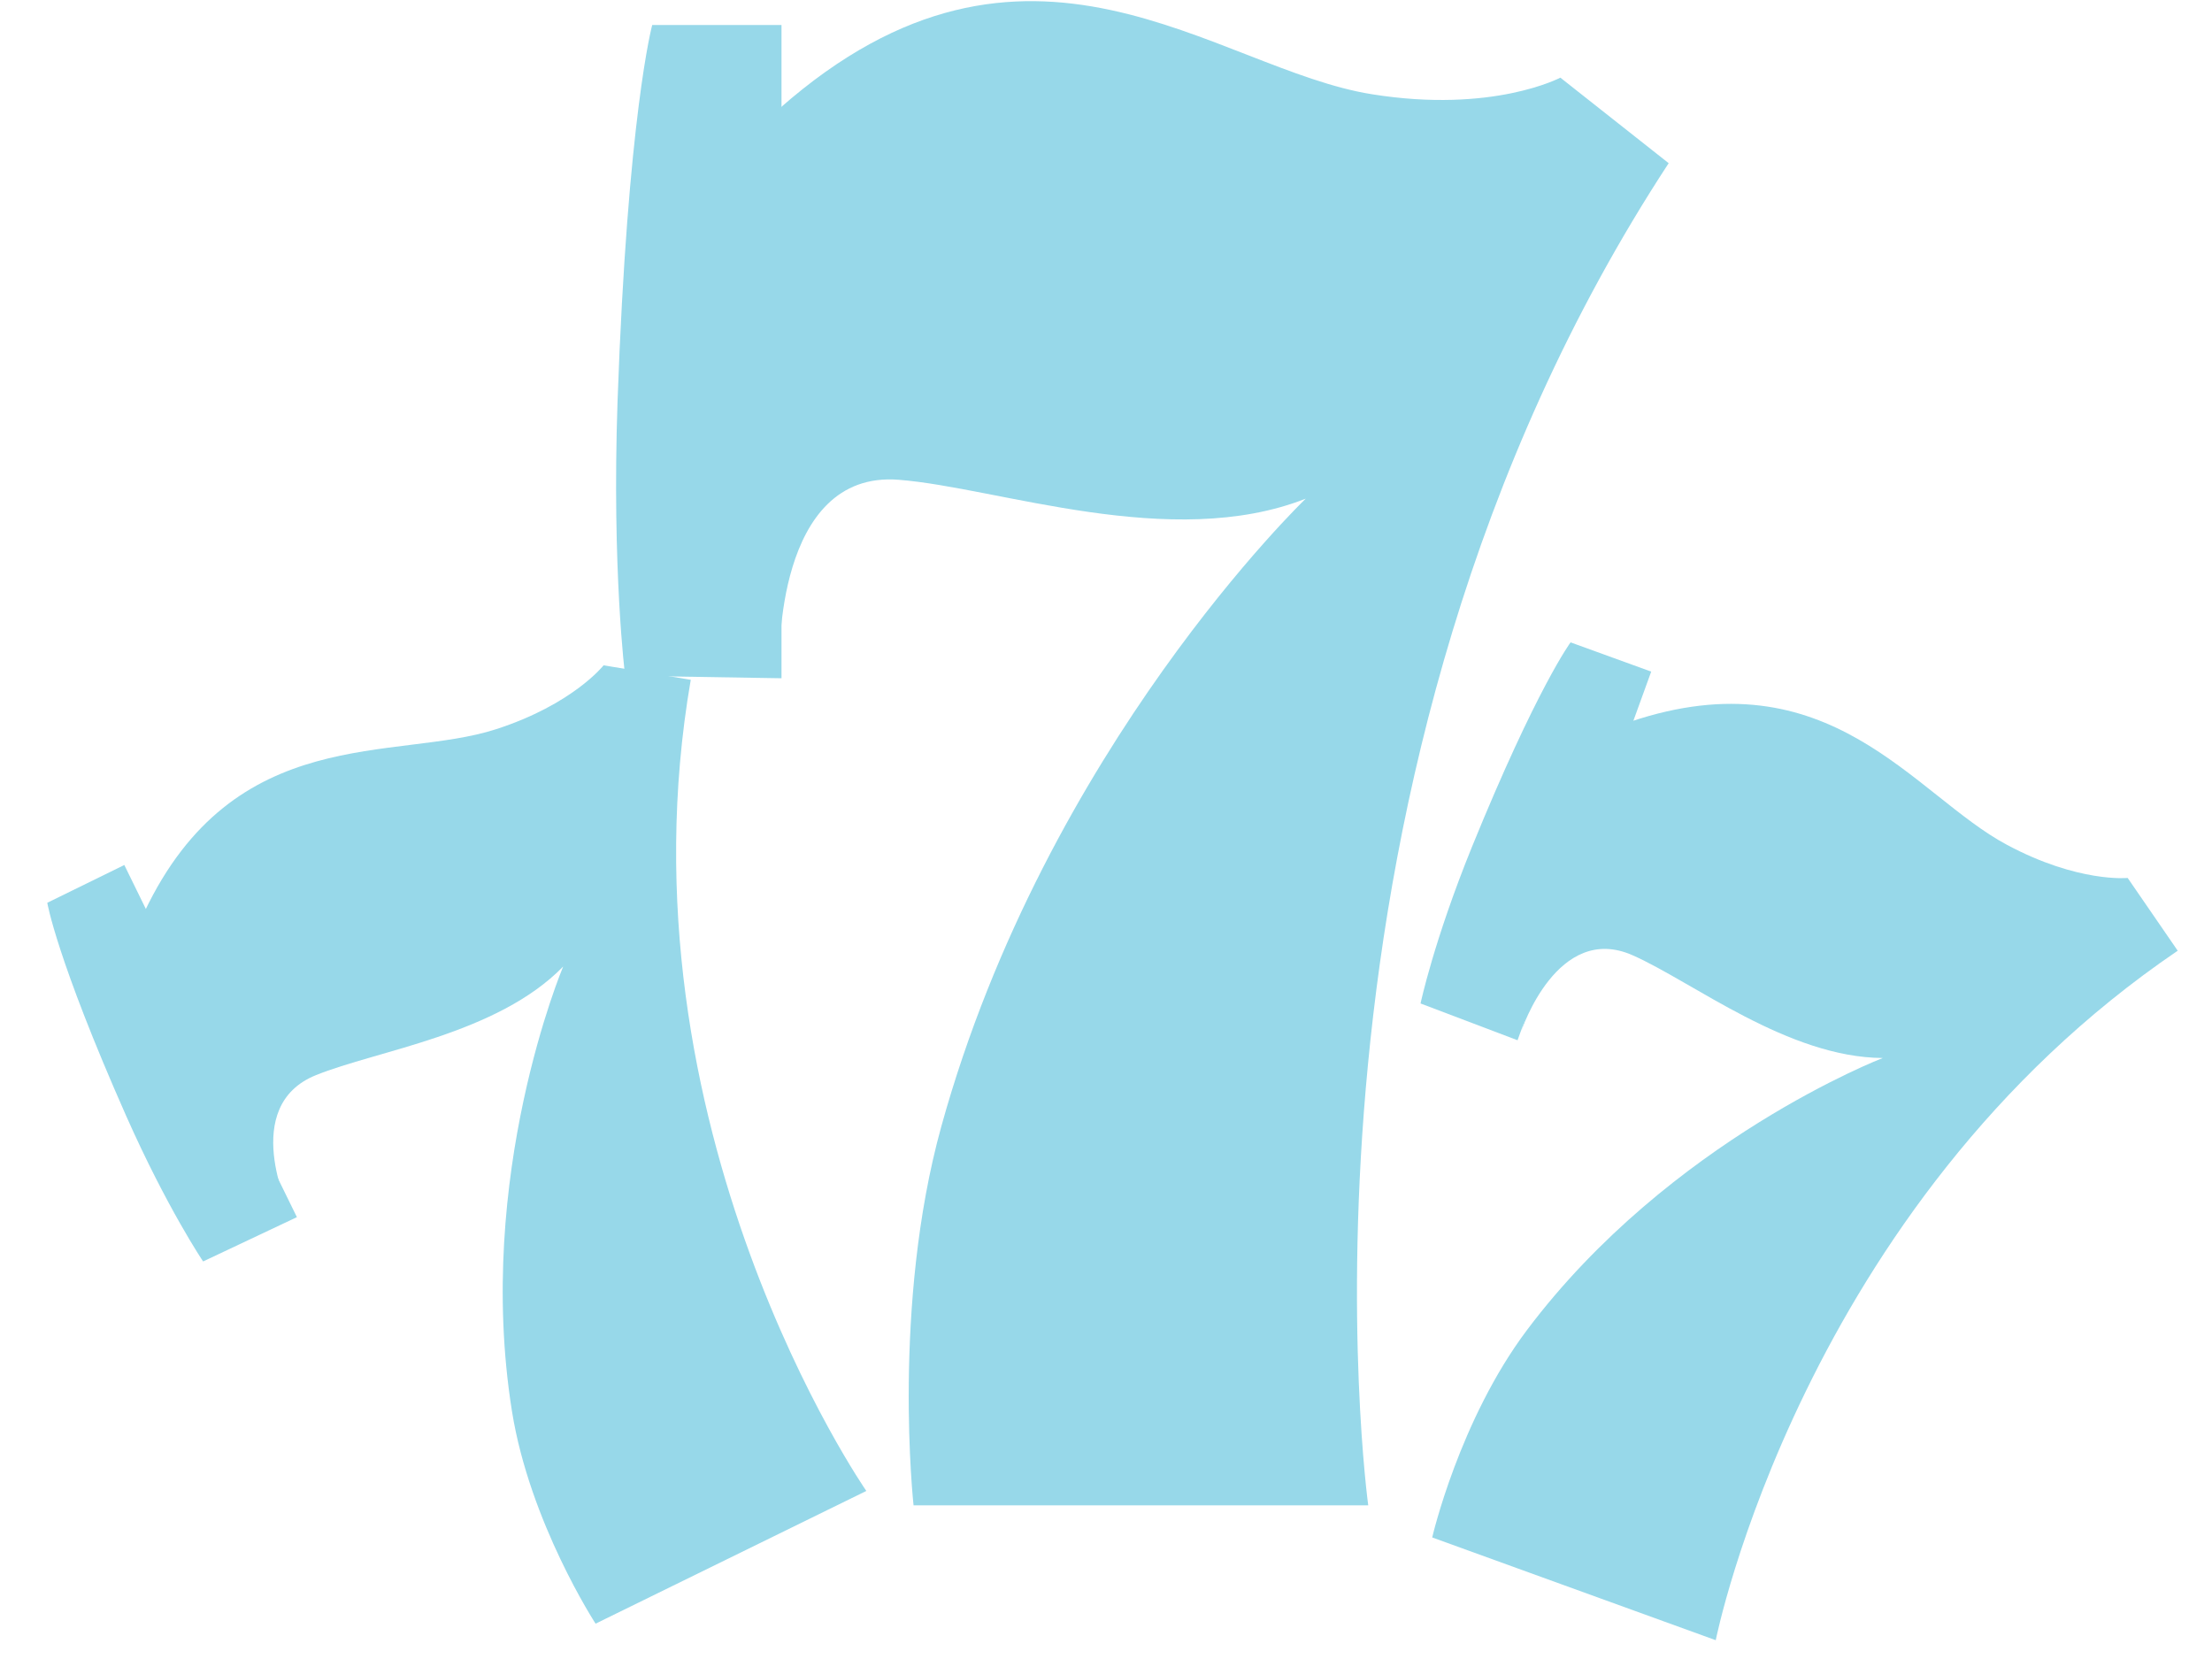
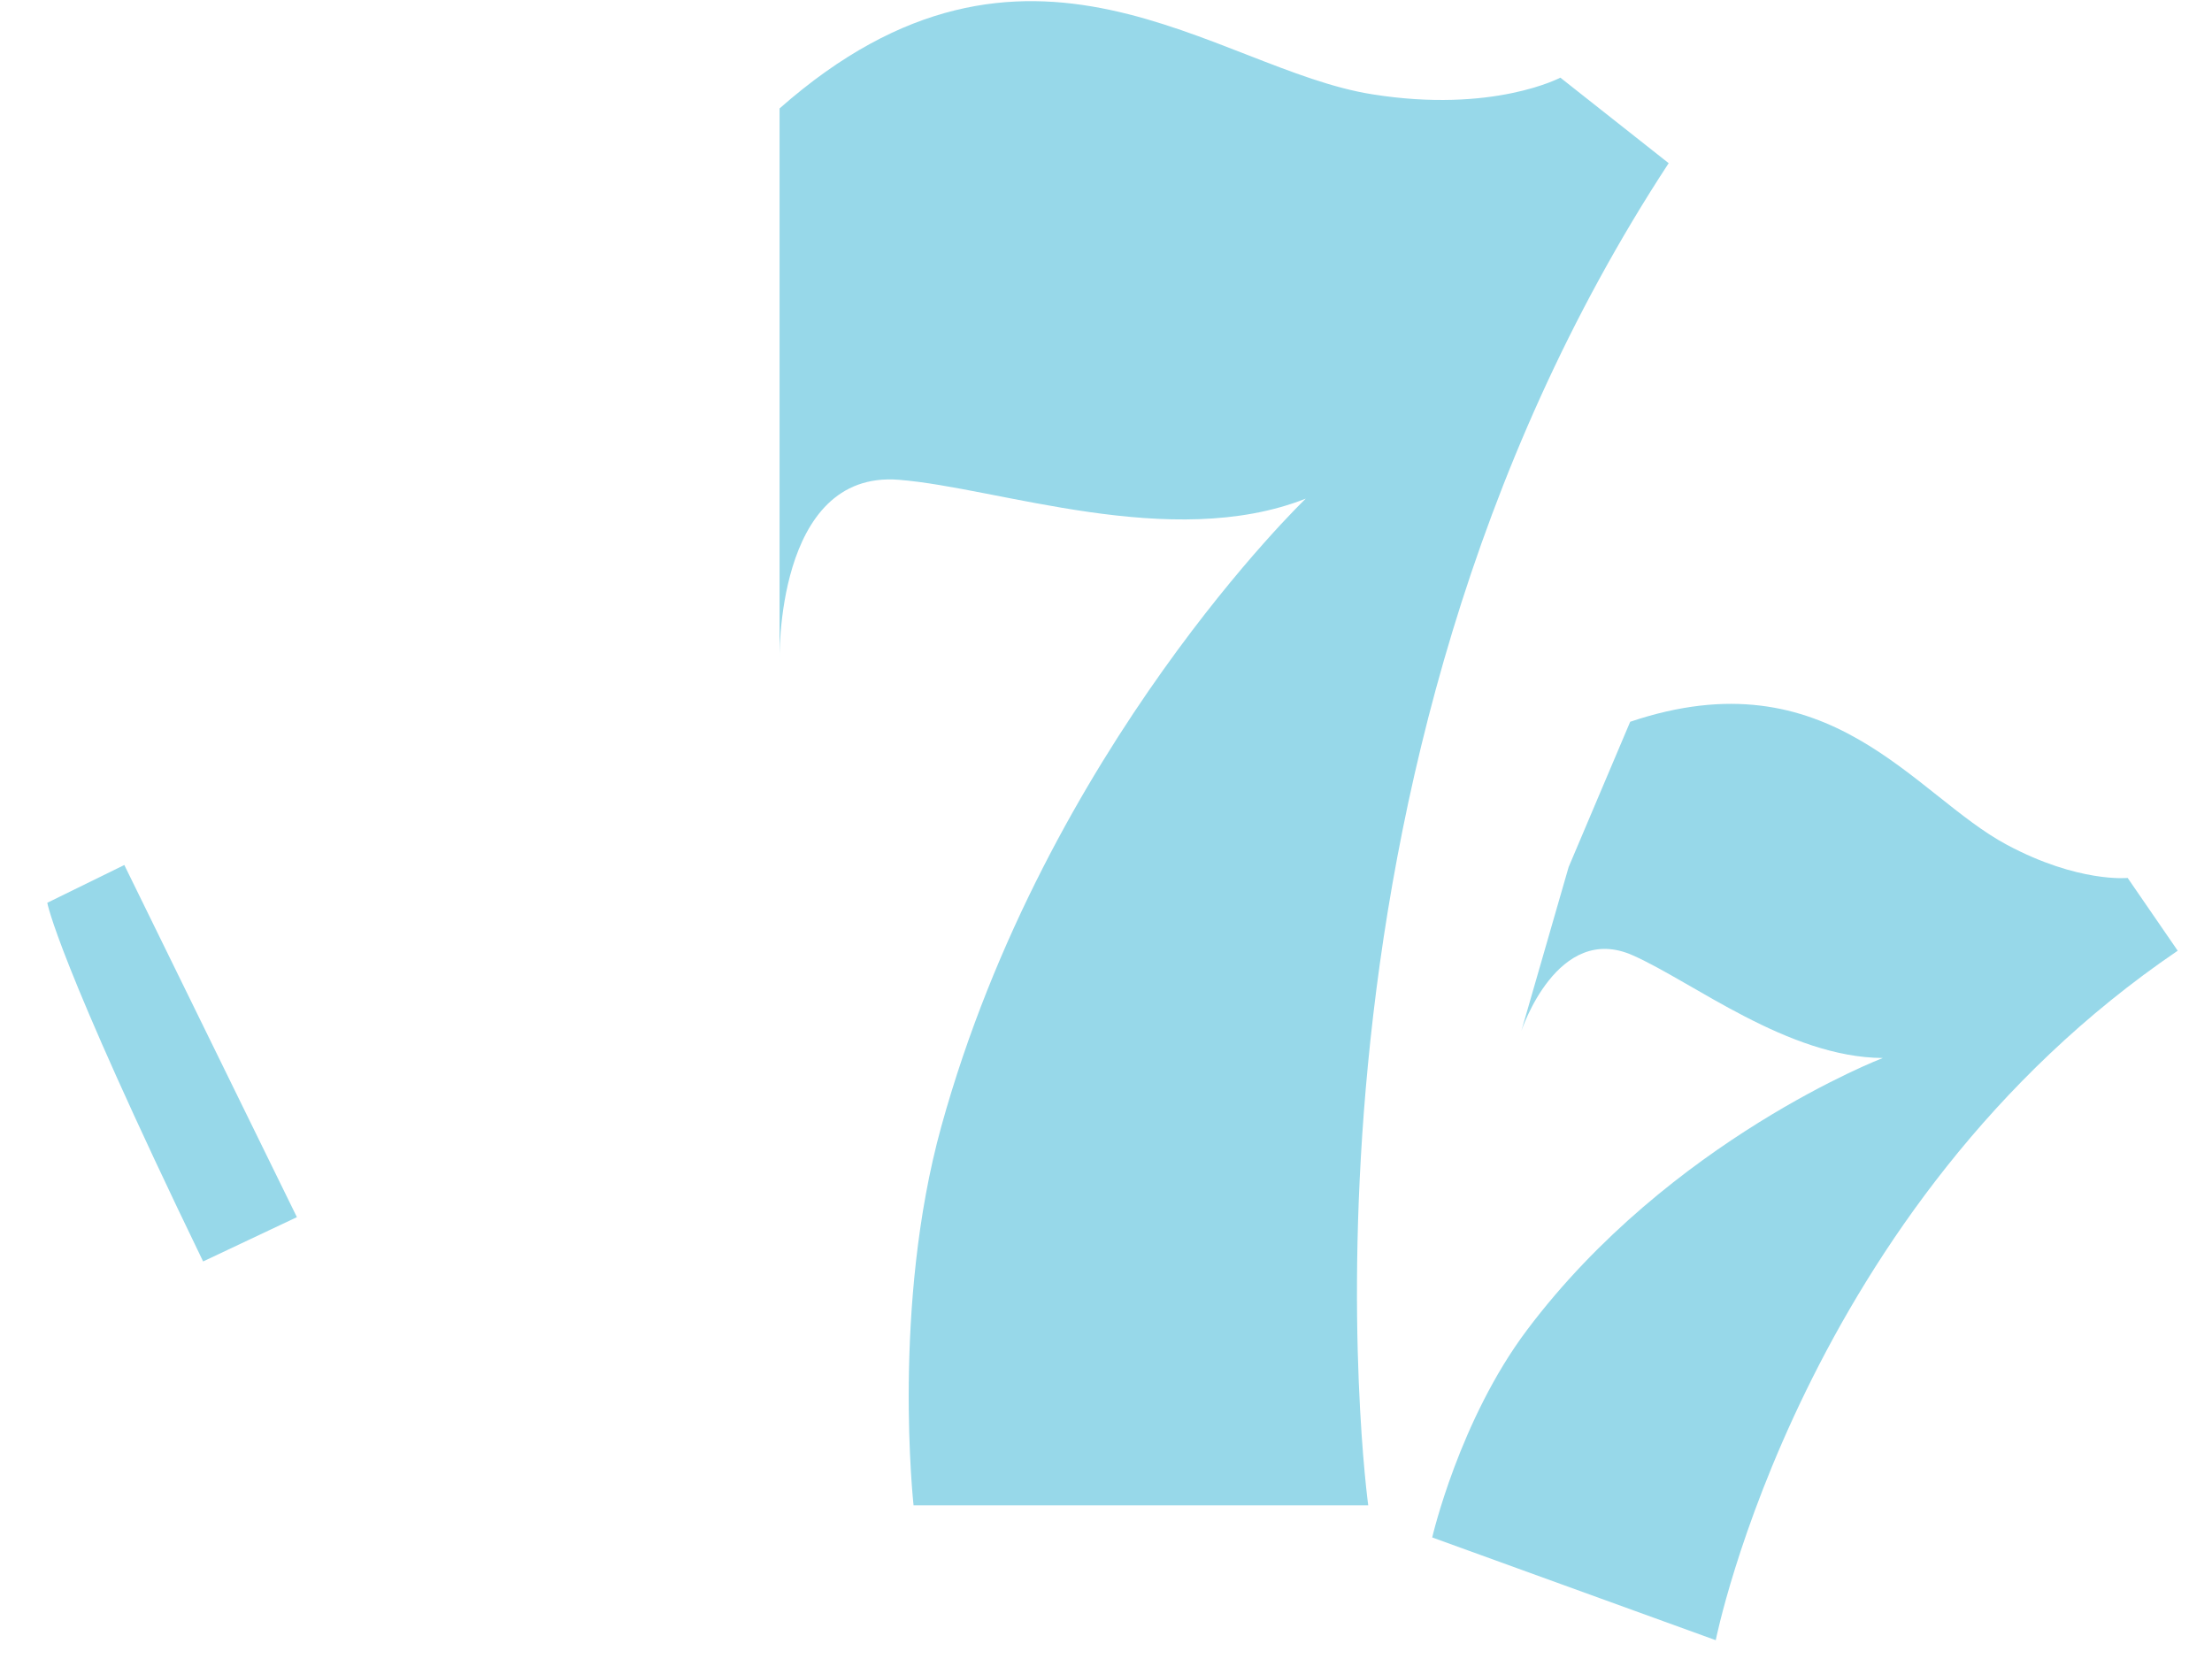
<svg xmlns="http://www.w3.org/2000/svg" width="40" height="30" viewBox="0 0 40 30" fill="none">
-   <path d="M27.442 18.811L25.688 18.146C25.688 18.146 25.928 17.013 26.617 15.316C27.79 12.437 28.401 11.616 28.401 11.616L29.859 12.145L27.442 18.811Z" fill="#97D8E9" />
  <path d="M27.512 18.64C27.512 18.64 28.162 16.667 29.527 17.276C30.618 17.76 32.331 19.122 34.047 19.132C34.047 19.132 30.203 20.608 27.616 24.047C26.389 25.677 25.899 27.802 25.899 27.802L31.026 29.66C31.026 29.66 32.589 21.804 39.38 17.192L38.475 15.876C38.475 15.876 37.581 15.967 36.292 15.277C34.612 14.382 33.092 11.833 29.479 13.052L28.366 15.679L27.512 18.64Z" fill="#97D8E9" />
-   <path d="M5.369 22.01L3.673 22.811C3.673 22.811 3.024 21.851 2.281 20.178C1.022 17.334 0.855 16.325 0.855 16.325L2.248 15.642L5.369 22.01Z" fill="#97D8E9" />
-   <path d="M5.231 21.888C5.231 21.888 4.326 20.003 5.711 19.443C6.817 18.994 8.987 18.706 10.184 17.478C10.184 17.478 8.579 21.27 9.258 25.52C9.58 27.534 10.77 29.361 10.77 29.361L15.666 26.961C15.666 26.961 11.096 20.383 12.491 12.293L10.915 12.031C10.915 12.031 10.36 12.738 8.968 13.187C7.158 13.774 4.238 13.051 2.608 16.498L5.231 21.888Z" fill="#97D8E9" />
-   <path d="M14.132 12.265L11.304 12.219C11.304 12.219 11.063 10.308 11.167 7.26C11.35 2.084 11.794 0.452 11.794 0.452H14.132V12.265Z" fill="#97D8E9" />
+   <path d="M5.369 22.01L3.673 22.811C1.022 17.334 0.855 16.325 0.855 16.325L2.248 15.642L5.369 22.01Z" fill="#97D8E9" />
  <path d="M14.097 11.957C14.097 11.957 14.006 8.498 16.252 8.676C18.048 8.816 21.176 9.976 23.612 9.017C23.612 9.017 18.923 13.512 17.023 20.366C16.122 23.616 16.52 27.221 16.52 27.221H24.742C24.742 27.221 22.92 14.03 30.175 2.951L28.216 1.404C28.216 1.404 26.995 2.054 24.814 1.705C21.973 1.257 18.59 -2 14.097 1.961V11.957Z" fill="#97D8E9" />
</svg>